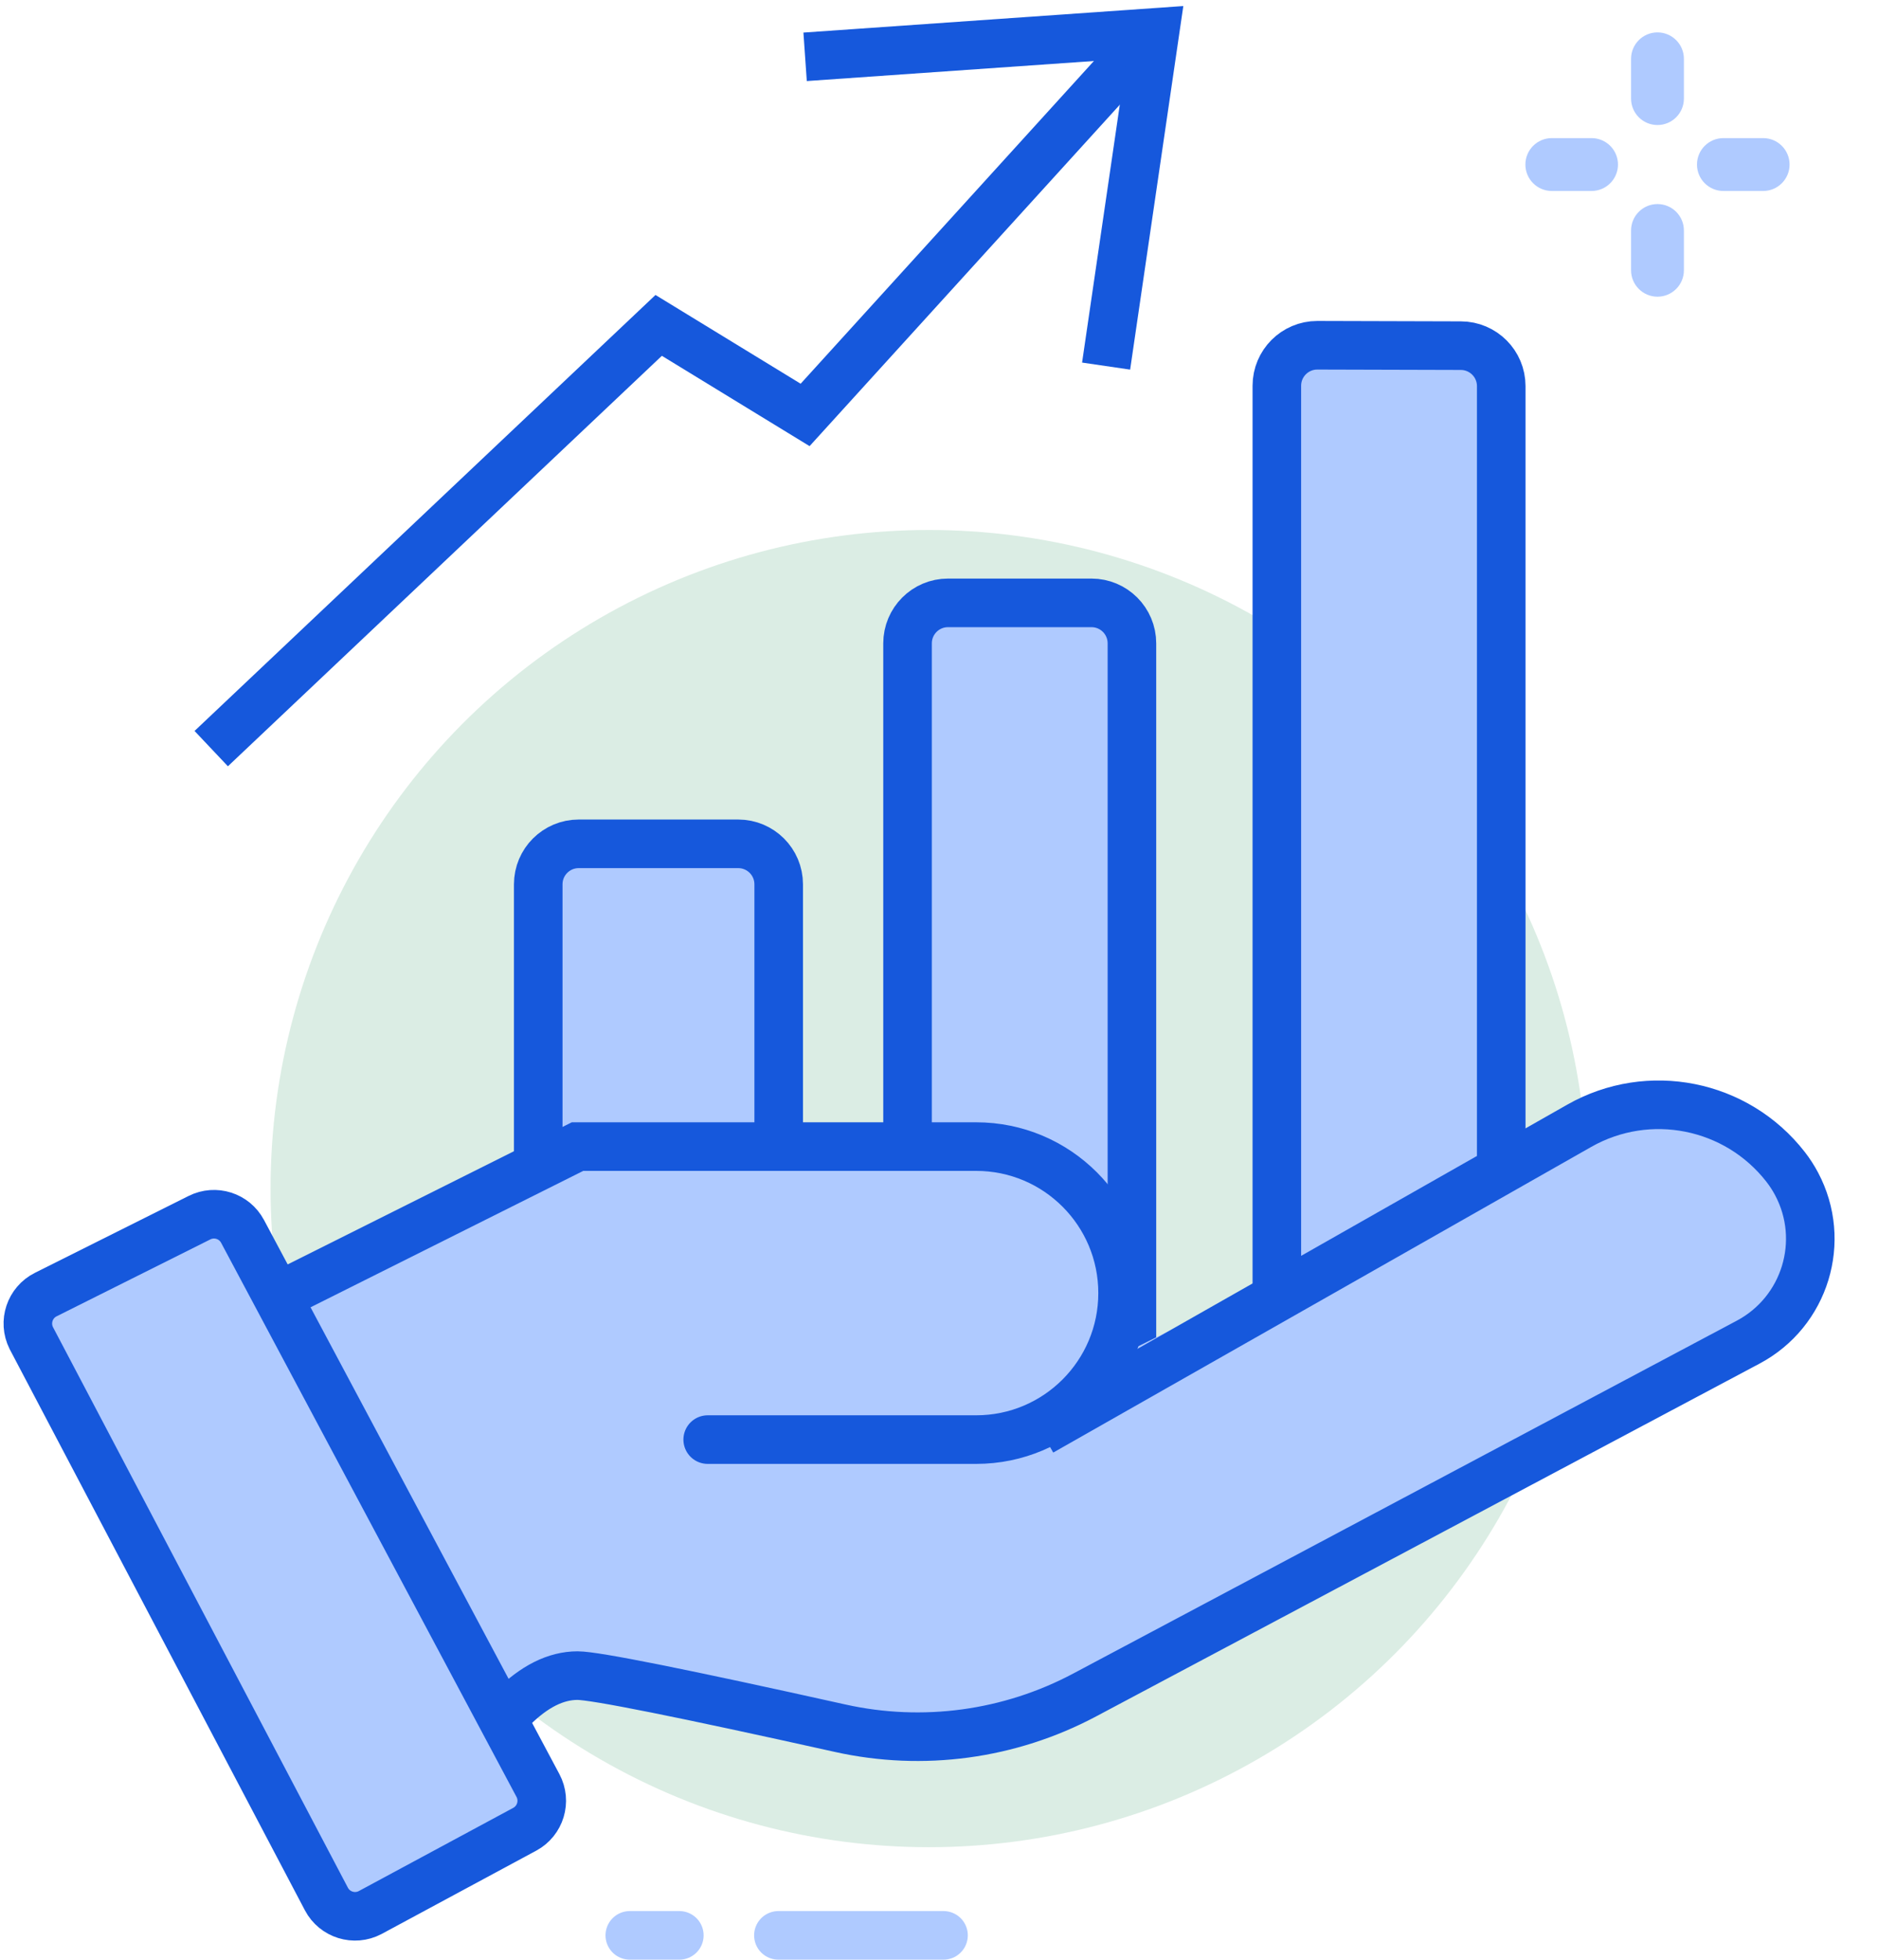
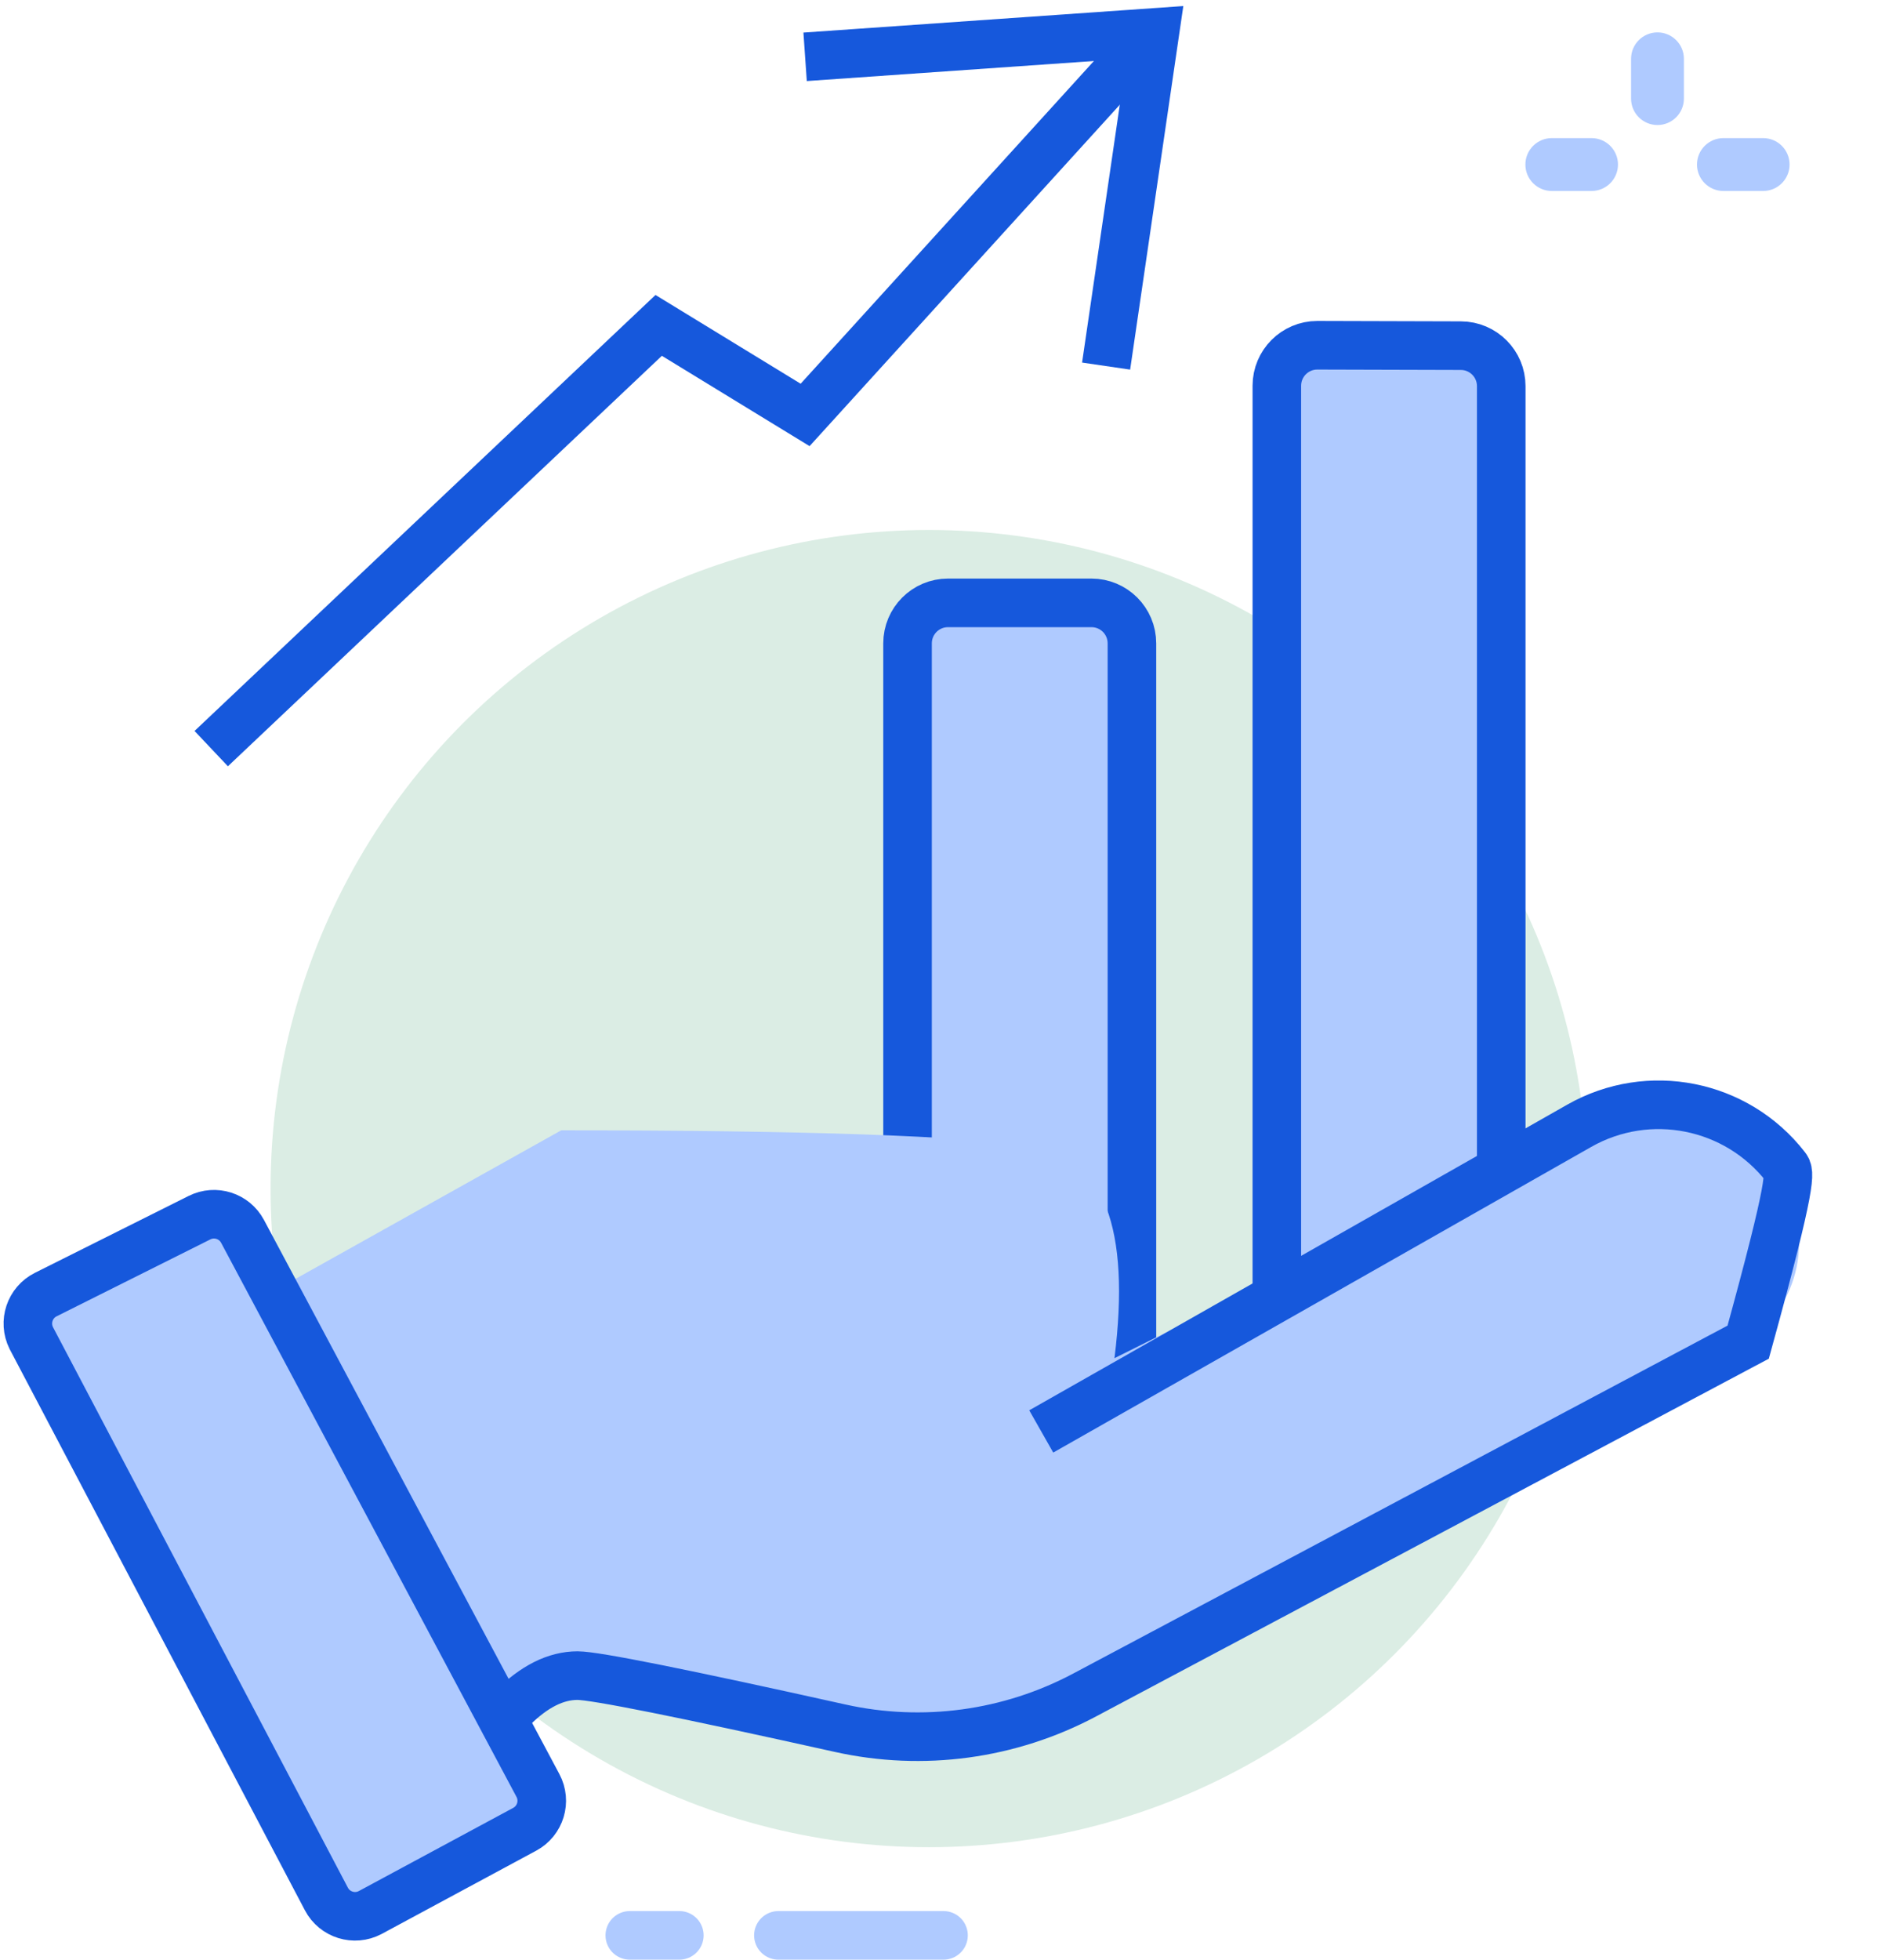
<svg xmlns="http://www.w3.org/2000/svg" width="116px" height="121px" viewBox="0 0 116 121" version="1.1">
  <title>Scalability</title>
  <g id="Page-1" stroke="none" stroke-width="1" fill="none" fill-rule="evenodd">
    <g id="Pain-Management-Labs" transform="translate(-812, -3595)">
      <g id="Group-37" transform="translate(325, 3597)">
        <g id="Group-34" transform="translate(397, 0)">
          <g id="Scalability" transform="translate(91, 0)">
            <circle id="Oval" fill="#DBEDE4" cx="56.375" cy="71.384" r="40.663" />
            <path d="M47.08,117.49 C53.879,117.49 57.279,117.49 57.279,117.49" id="Path-22-Copy-3" stroke="#AFCAFF" stroke-width="3" stroke-linecap="round" />
            <line x1="37.901" y1="117.49" x2="40.961" y2="117.49" id="Path-22-Copy-4" stroke="#AFCAFF" stroke-width="3" stroke-linecap="round" />
            <g id="Group" transform="translate(93.22, 0)" fill="#AFCAFF" fill-rule="nonzero">
              <path d="M8.159,5.719 C7.258,5.719 6.527,4.989 6.527,4.087 L6.527,1.632 C6.527,0.731 7.258,0 8.159,0 C9.06,0 9.791,0.731 9.791,1.632 L9.791,4.087 C9.791,4.989 9.06,5.719 8.159,5.719 Z" id="Path" />
-               <path d="M8.159,16.318 C7.258,16.318 6.527,15.587 6.527,14.686 L6.527,12.231 C6.527,11.329 7.258,10.599 8.159,10.599 C9.06,10.599 9.791,11.329 9.791,12.231 L9.791,14.686 C9.791,15.587 9.06,16.318 8.159,16.318 Z" id="Path" />
              <path d="M14.686,9.791 L12.231,9.791 C11.33,9.791 10.599,9.06 10.599,8.159 C10.599,7.258 11.33,6.527 12.231,6.527 L14.686,6.527 C15.587,6.527 16.318,7.258 16.318,8.159 C16.318,9.06 15.587,9.791 14.686,9.791 Z" id="Path" />
              <path d="M4.087,9.791 L1.632,9.791 C0.731,9.791 0,9.06 0,8.159 C0,7.258 0.731,6.527 1.632,6.527 L4.087,6.527 C4.988,6.527 5.719,7.258 5.719,8.159 C5.719,9.06 4.988,9.791 4.087,9.791 Z" id="Path" />
            </g>
            <g id="Group-95">
              <path d="M80.364,19.316 L89.235,19.341 C89.924,19.343 90.548,19.623 90.999,20.076 C91.45,20.528 91.728,21.152 91.728,21.841 L91.728,21.841 L91.728,77.839 L77.868,77.8 L77.868,21.816 C77.868,21.126 78.148,20.501 78.6,20.048 C79.053,19.596 79.678,19.316 80.364,19.316 L80.364,19.316 Z" id="Rectangle" stroke="#1658DC" stroke-width="3" fill="#AFCAFF" />
              <path d="M66.417,35.221 C67.108,35.221 67.733,35.501 68.185,35.953 C68.637,36.406 68.917,37.031 68.917,37.721 L68.917,37.721 L68.917,83.298 L55.057,83.298 L55.057,37.721 C55.057,37.031 55.337,36.406 55.789,35.953 C56.241,35.501 56.866,35.221 57.557,35.221 L57.557,35.221 Z" id="Rectangle-Copy-3" stroke="#1658DC" stroke-width="3" fill="#AFCAFF" />
-               <path d="M44.598,50.098 C45.288,50.098 45.913,50.378 46.366,50.83 C46.818,51.282 47.098,51.907 47.098,52.598 L47.098,52.598 L47.098,77.843 L32.246,77.843 L32.246,52.598 C32.246,51.907 32.525,51.282 32.978,50.83 C33.43,50.378 34.055,50.098 34.746,50.098 L34.746,50.098 Z" id="Rectangle-Copy-19" stroke="#1658DC" stroke-width="3" fill="#AFCAFF" />
              <polyline id="Path-62" stroke="#1658DC" stroke-width="3" points="12.047 44.22 39.685 18.09 48.73 23.618 68.83 1.508" />
              <polyline id="Path-63" stroke="#1658DC" stroke-width="3" points="67.322 20.603 70.337 9.5496978e-14 48.73 1.508" />
              <g id="Group-82" transform="translate(0, 63.263)">
                <path d="M30.653,39.195 C32.998,37.855 35.008,37.353 36.683,37.688 C39.195,38.19 54.27,43.215 58.29,42.21 C60.772,41.59 76.751,33.503 106.228,17.949 C109.795,16.066 111.161,11.648 109.279,8.081 C109.133,7.806 108.971,7.541 108.792,7.286 C106.048,3.386 100.864,2.08 96.599,4.212 L67.838,18.593 L67.838,18.593 C68.843,10.553 67.168,6.198 62.813,5.528 C58.458,4.858 48.743,4.523 33.668,4.523 L16.583,14.07 L30.653,39.195 Z" id="Path-64" fill="#AFCAFF" />
                <g id="Group-81" stroke="#1658DC" stroke-width="3">
                  <path d="M0.951,17.385 L19.16,51.981 C19.674,52.959 20.884,53.334 21.861,52.82 C21.867,52.817 21.872,52.814 21.878,52.811 L31.411,47.677 C32.381,47.155 32.746,45.947 32.228,44.975 L13.982,10.764 C13.472,9.807 12.292,9.431 11.323,9.916 L1.827,14.664 C0.839,15.158 0.438,16.36 0.932,17.348 C0.938,17.36 0.945,17.372 0.951,17.385 Z" id="Path-59" fill="#AFCAFF" />
-                   <path d="M16.583,14.573 L34.673,5.528 L59.295,5.528 C64.291,5.528 68.34,9.577 68.34,14.573 C68.34,19.568 64.291,23.618 59.295,23.618 L42.713,23.618 L42.713,23.618" id="Path-60" stroke-linecap="round" />
-                   <path d="M30.653,40.2 C31.993,38.86 33.333,38.19 34.673,38.19 C35.75,38.19 41.157,39.273 50.893,41.437 C56.01,42.575 61.365,41.848 65.993,39.388 L106.982,17.601 C110.506,15.728 111.844,11.353 109.971,7.829 C109.776,7.462 109.55,7.112 109.295,6.784 C106.265,2.889 100.836,1.807 96.545,4.244 L63.315,23.115 L63.315,23.115" id="Path-61" />
+                   <path d="M30.653,40.2 C31.993,38.86 33.333,38.19 34.673,38.19 C35.75,38.19 41.157,39.273 50.893,41.437 C56.01,42.575 61.365,41.848 65.993,39.388 L106.982,17.601 C109.776,7.462 109.55,7.112 109.295,6.784 C106.265,2.889 100.836,1.807 96.545,4.244 L63.315,23.115 L63.315,23.115" id="Path-61" />
                </g>
              </g>
            </g>
          </g>
        </g>
      </g>
    </g>
  </g>
</svg>